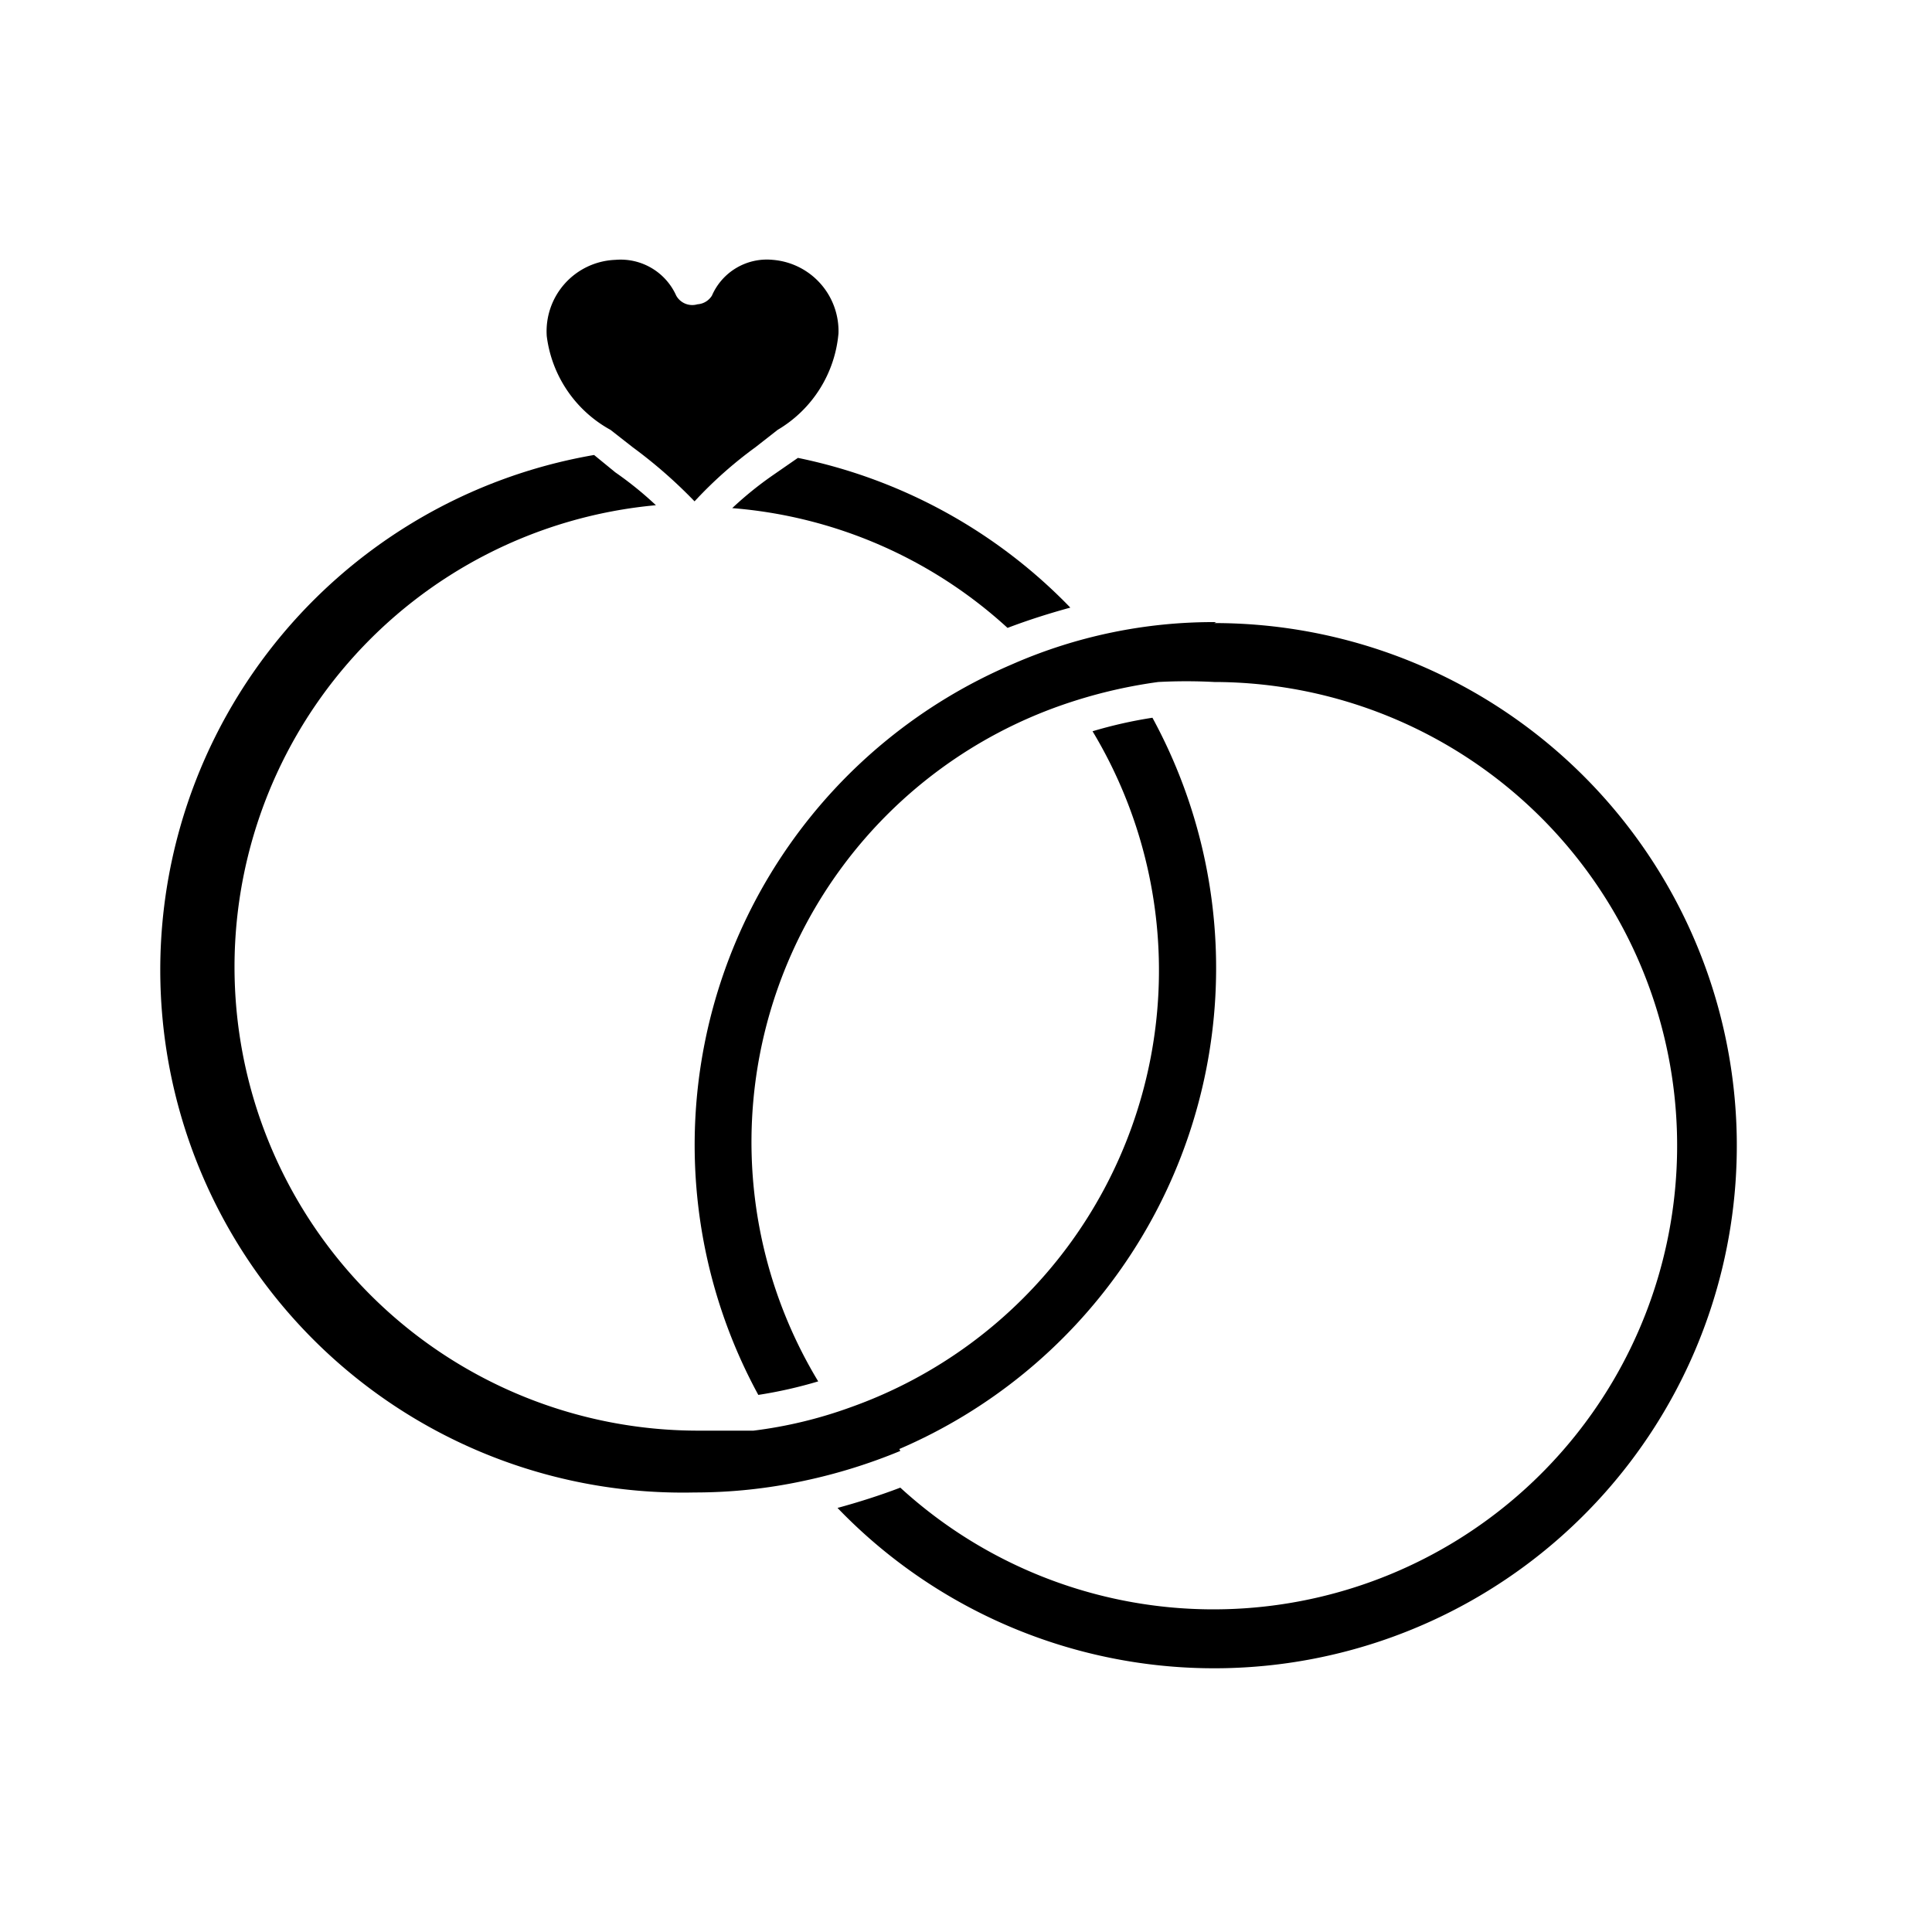
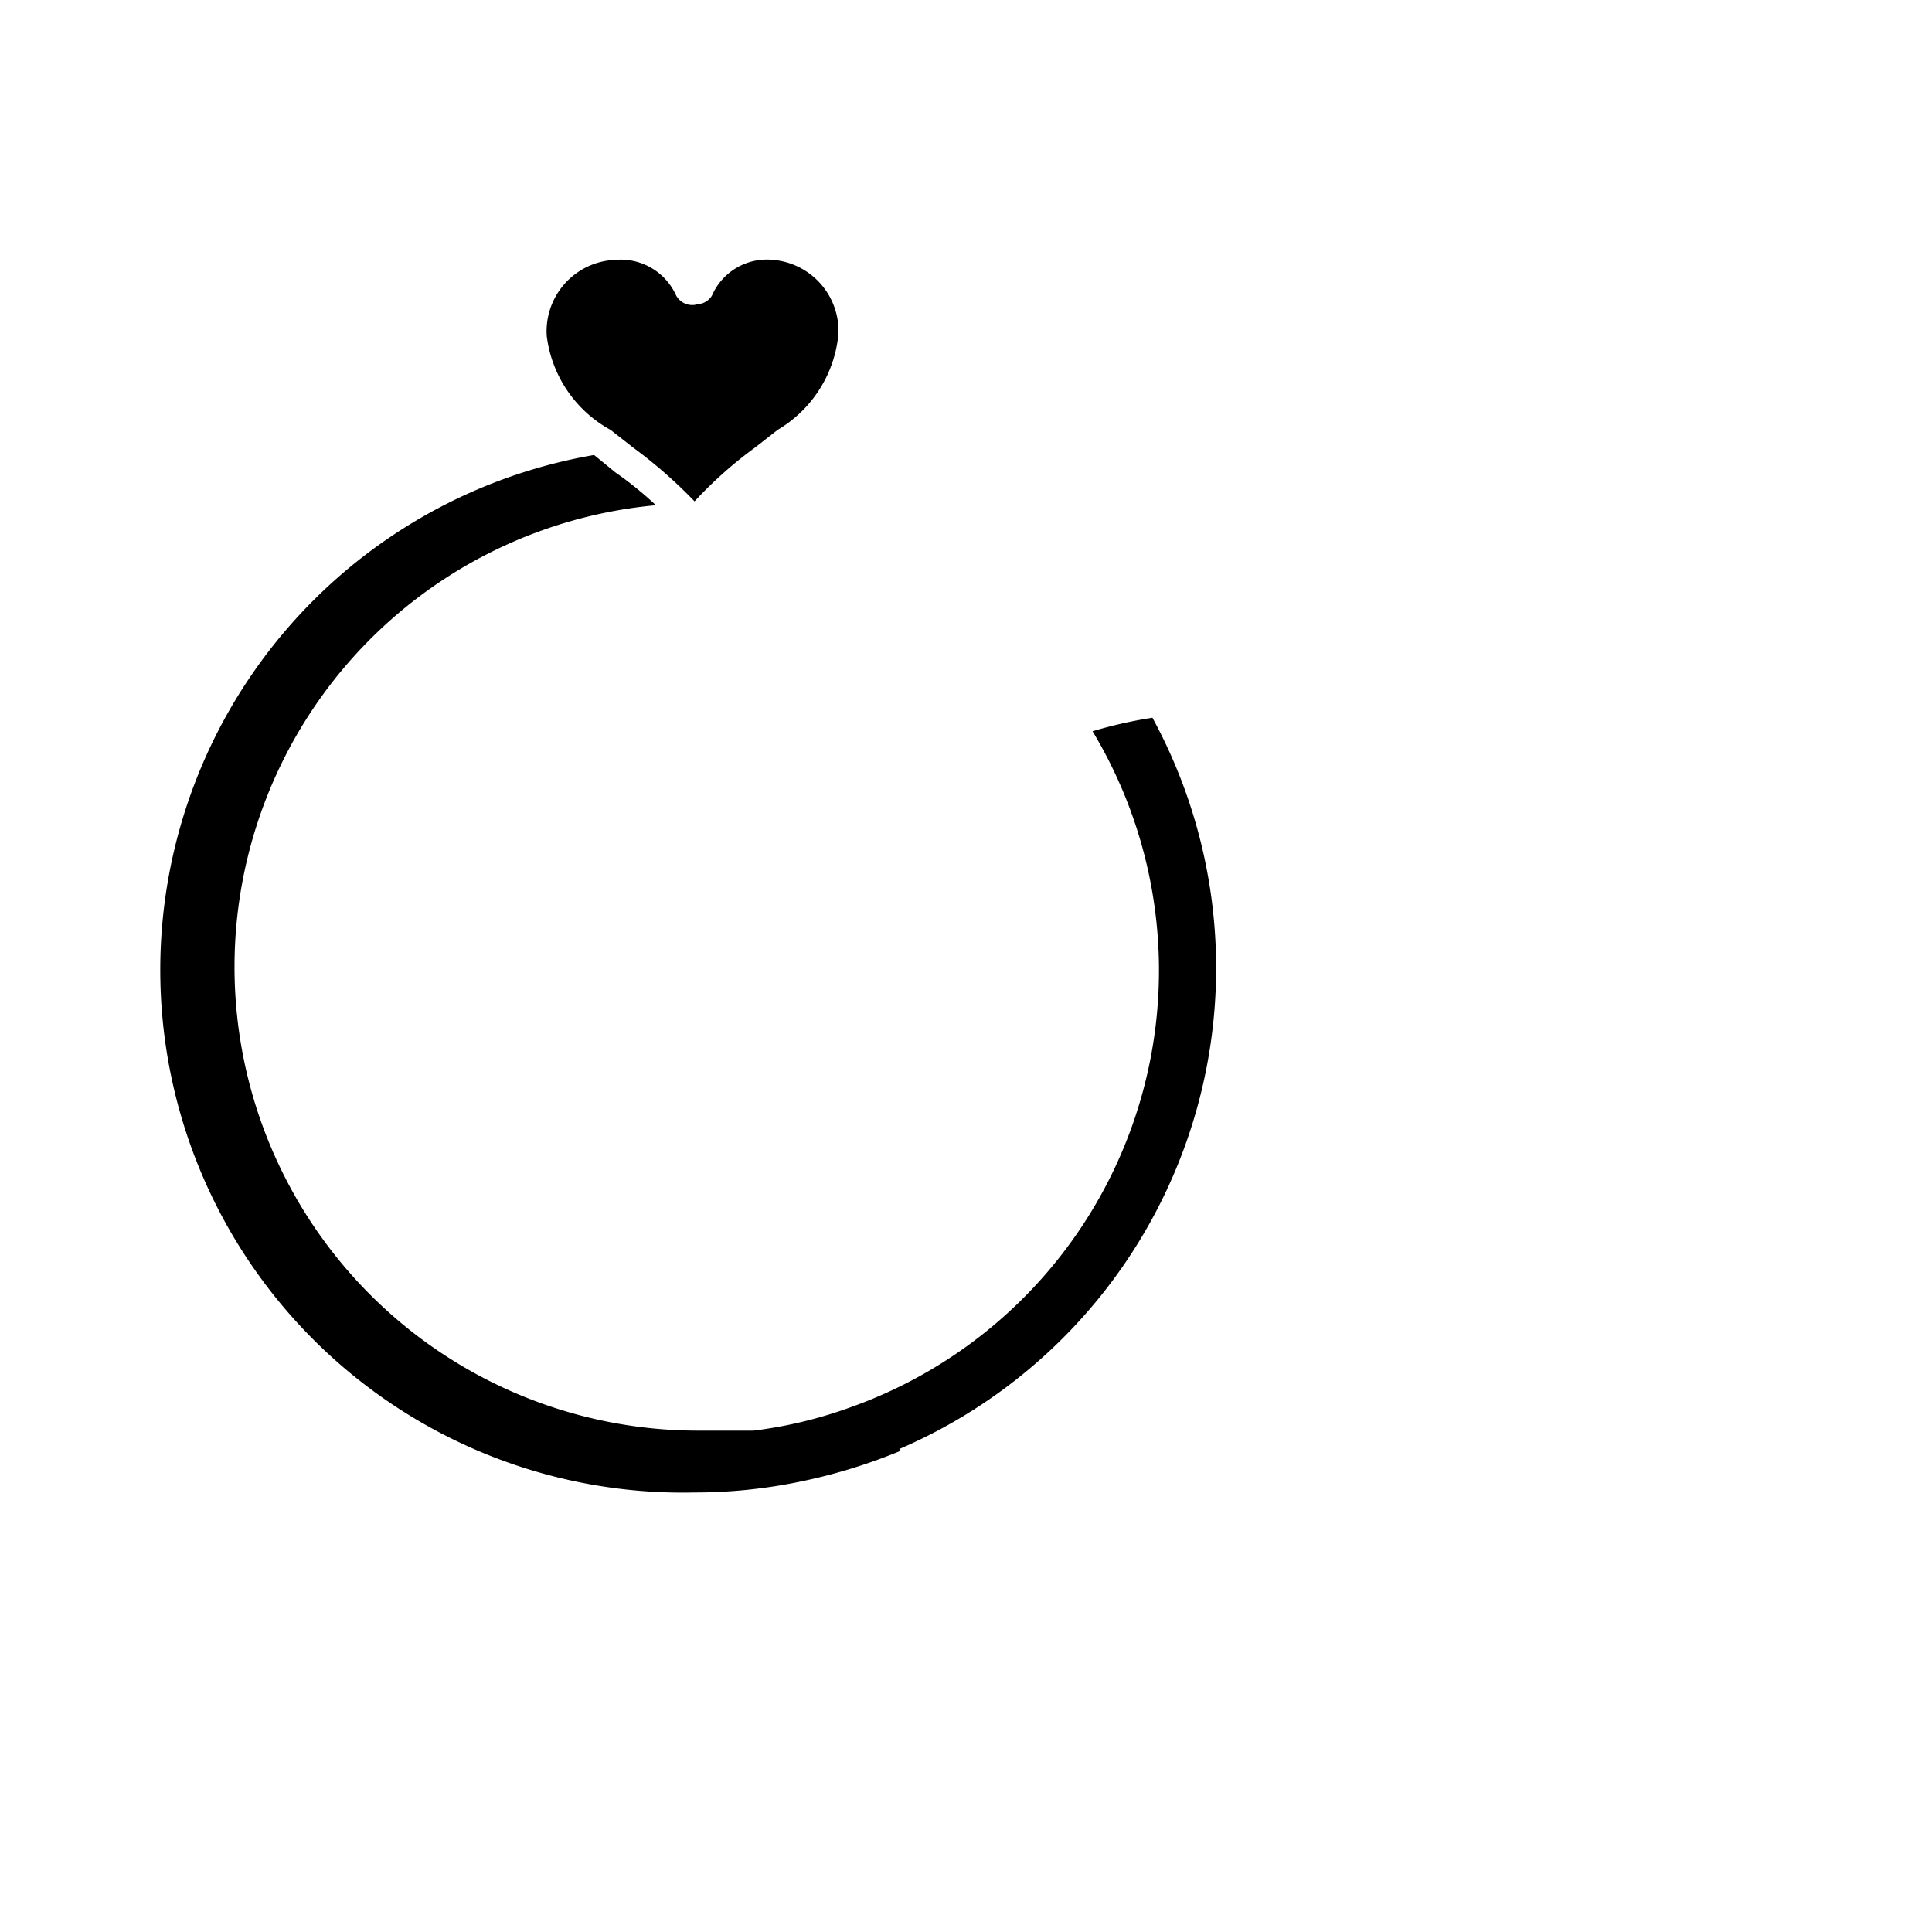
<svg xmlns="http://www.w3.org/2000/svg" id="Layer_1" data-name="Layer 1" viewBox="0 0 20 20">
  <path d="M6.32,4.45l.23.18a5,5,0,0,1,.64.56,4.33,4.33,0,0,1,.63-.56l.23-.18a1.29,1.29,0,0,0,.63-1A.74.74,0,0,0,8,2.69a.62.62,0,0,0-.63.37.19.19,0,0,1-.15.09h0A.19.19,0,0,1,7,3.06a.63.63,0,0,0-.63-.37.74.74,0,0,0-.71.79A1.29,1.29,0,0,0,6.32,4.45Z" />
  <path d="M9.31,15a5.42,5.42,0,0,0,2.62-7.57,4.61,4.61,0,0,0-.62.14,4.8,4.8,0,0,1-2.51,7h0a4.58,4.58,0,0,1-1,.24h0l-.57,0a4.8,4.8,0,0,1-.44-9.58,3.66,3.66,0,0,0-.42-.34l-.22-.18A5.41,5.41,0,0,0,7.19,15.45a5.35,5.35,0,0,0,1.13-.12,5.68,5.68,0,0,0,1-.31Z" />
-   <path d="M8,4.92a3.66,3.66,0,0,0-.42.34A4.78,4.78,0,0,1,10.43,6.5c.21-.08.43-.15.65-.21A5.44,5.44,0,0,0,8.26,4.74Z" />
-   <path d="M12.59,6.44a5.18,5.18,0,0,0-2.12.44h0a5.41,5.41,0,0,0-2.62,7.56,4.61,4.61,0,0,0,.62-.14,4.79,4.79,0,0,1,2.52-7h0a5.14,5.14,0,0,1,1-.24h0a5.49,5.49,0,0,1,.58,0,4.8,4.8,0,1,1-3.25,8.34c-.21.08-.43.15-.65.21a5.41,5.41,0,1,0,3.9-9.16Z" />
</svg>